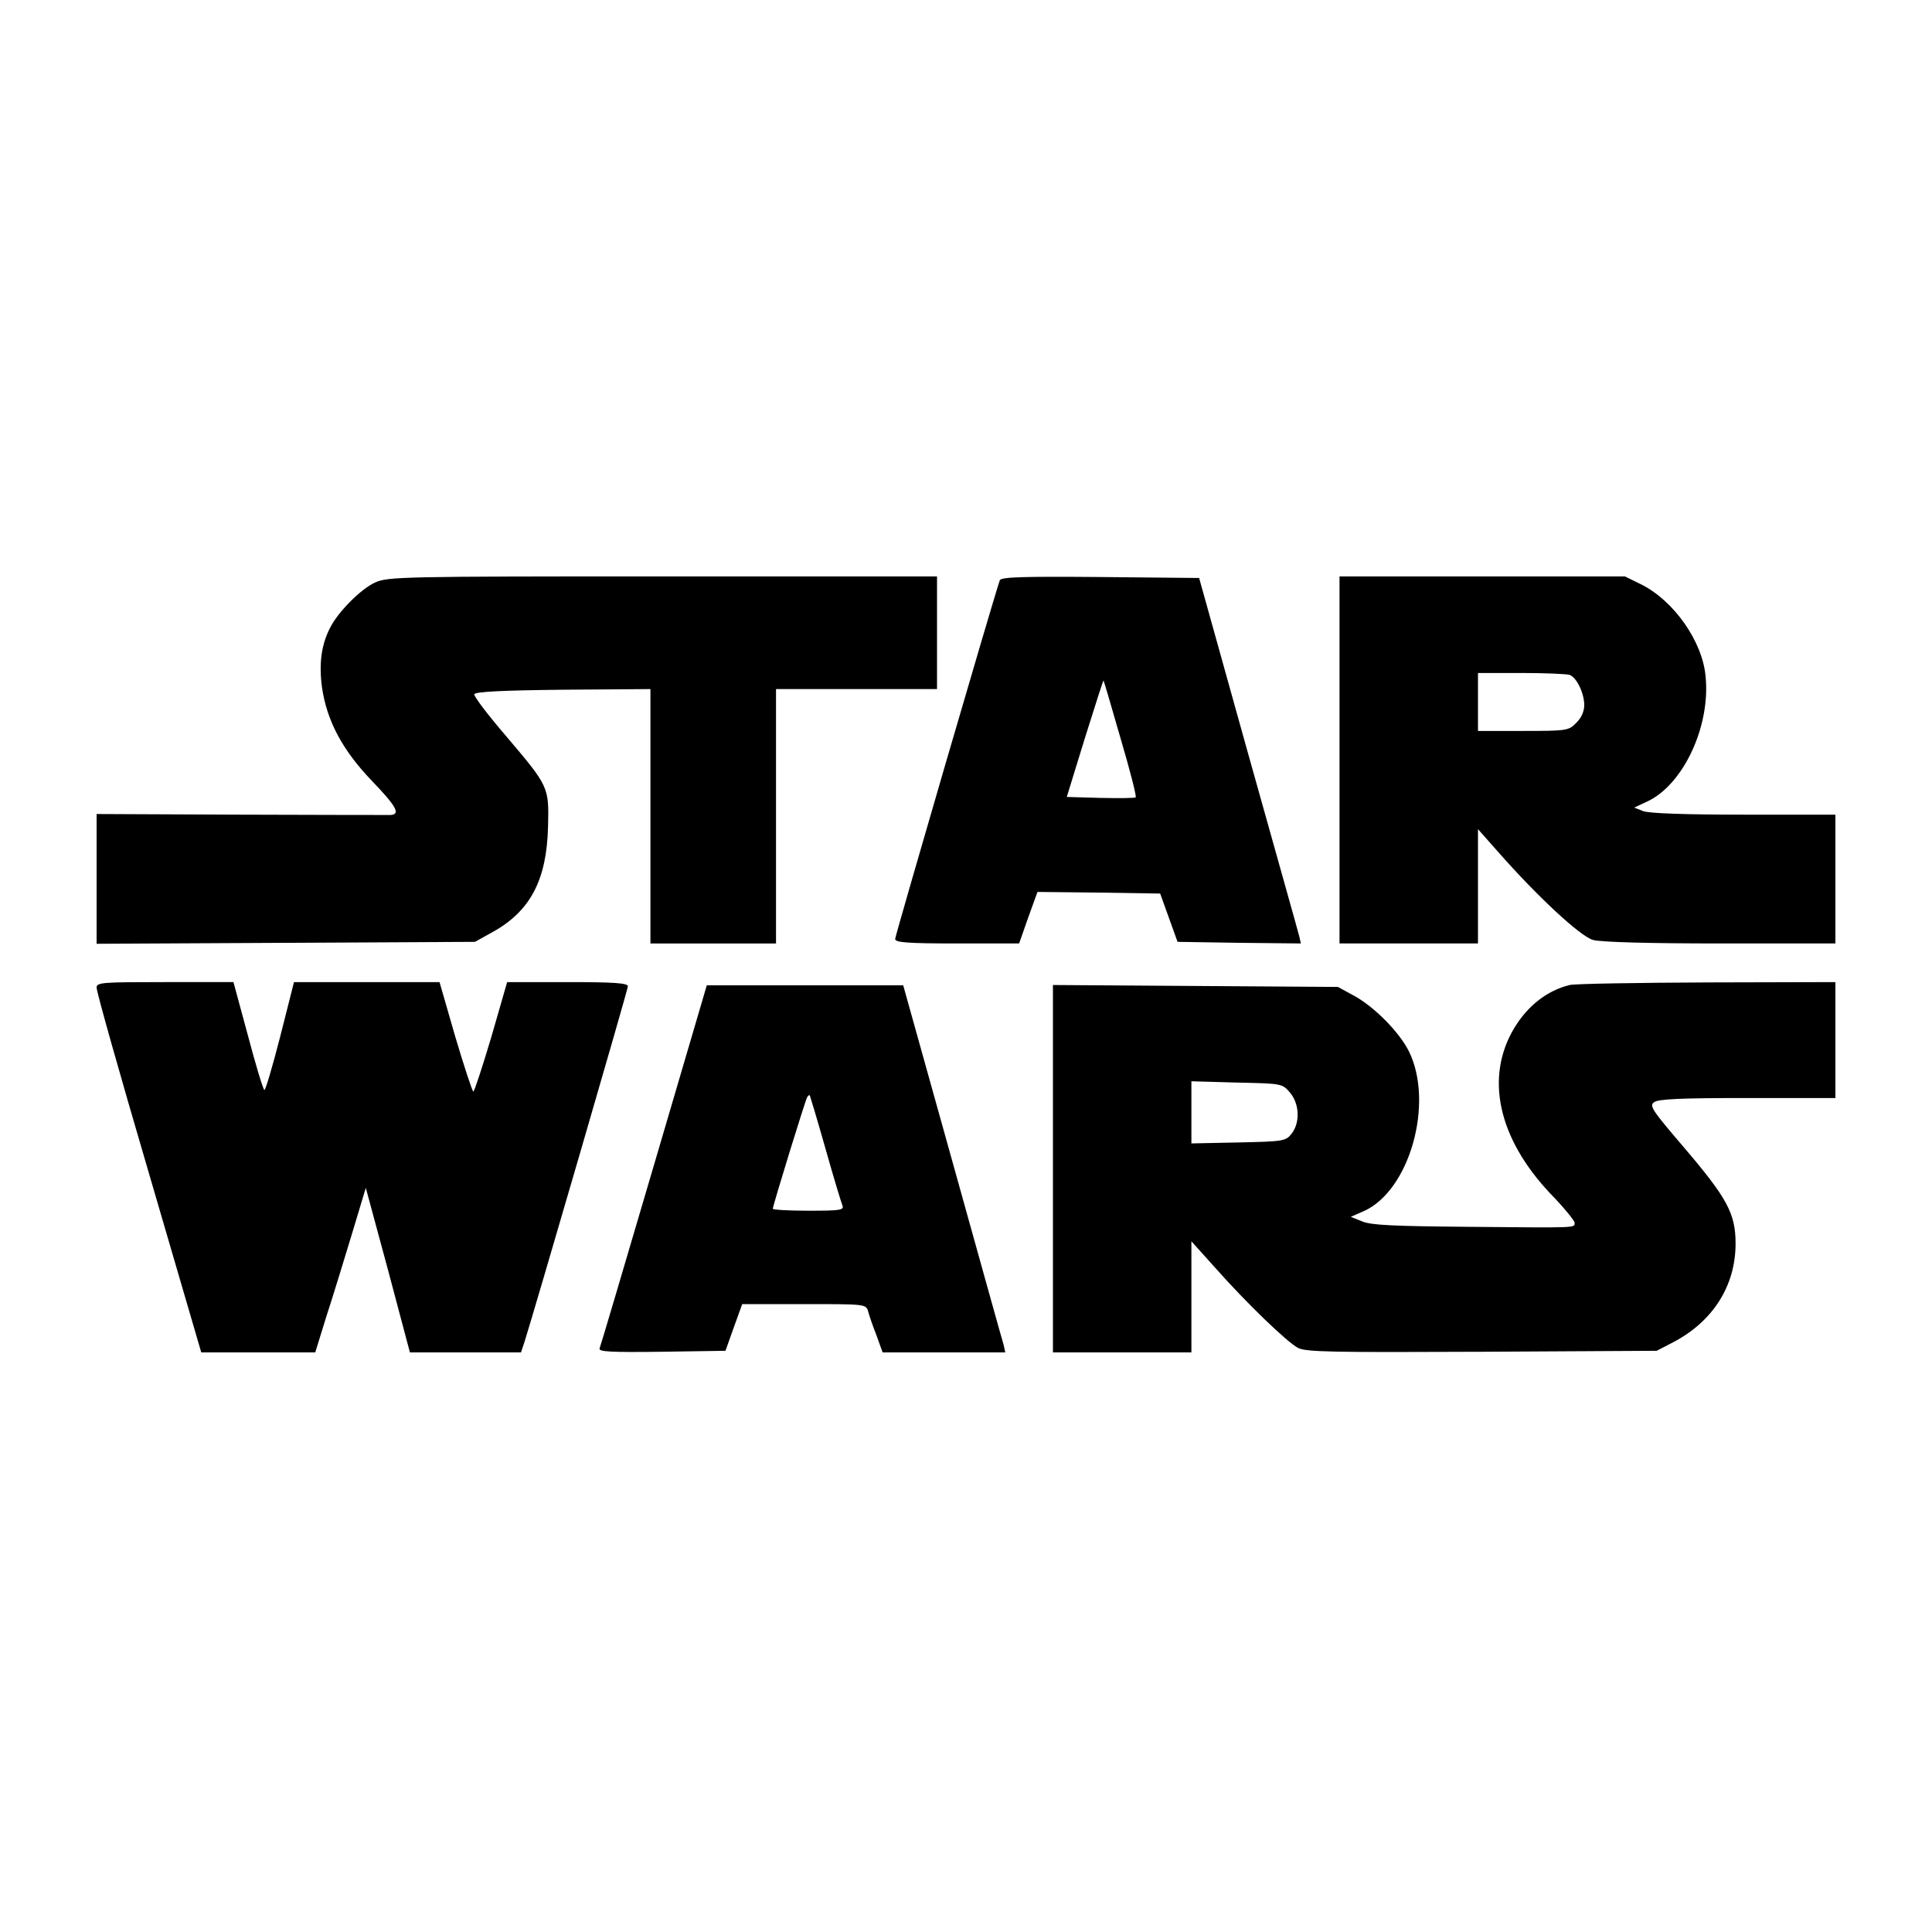
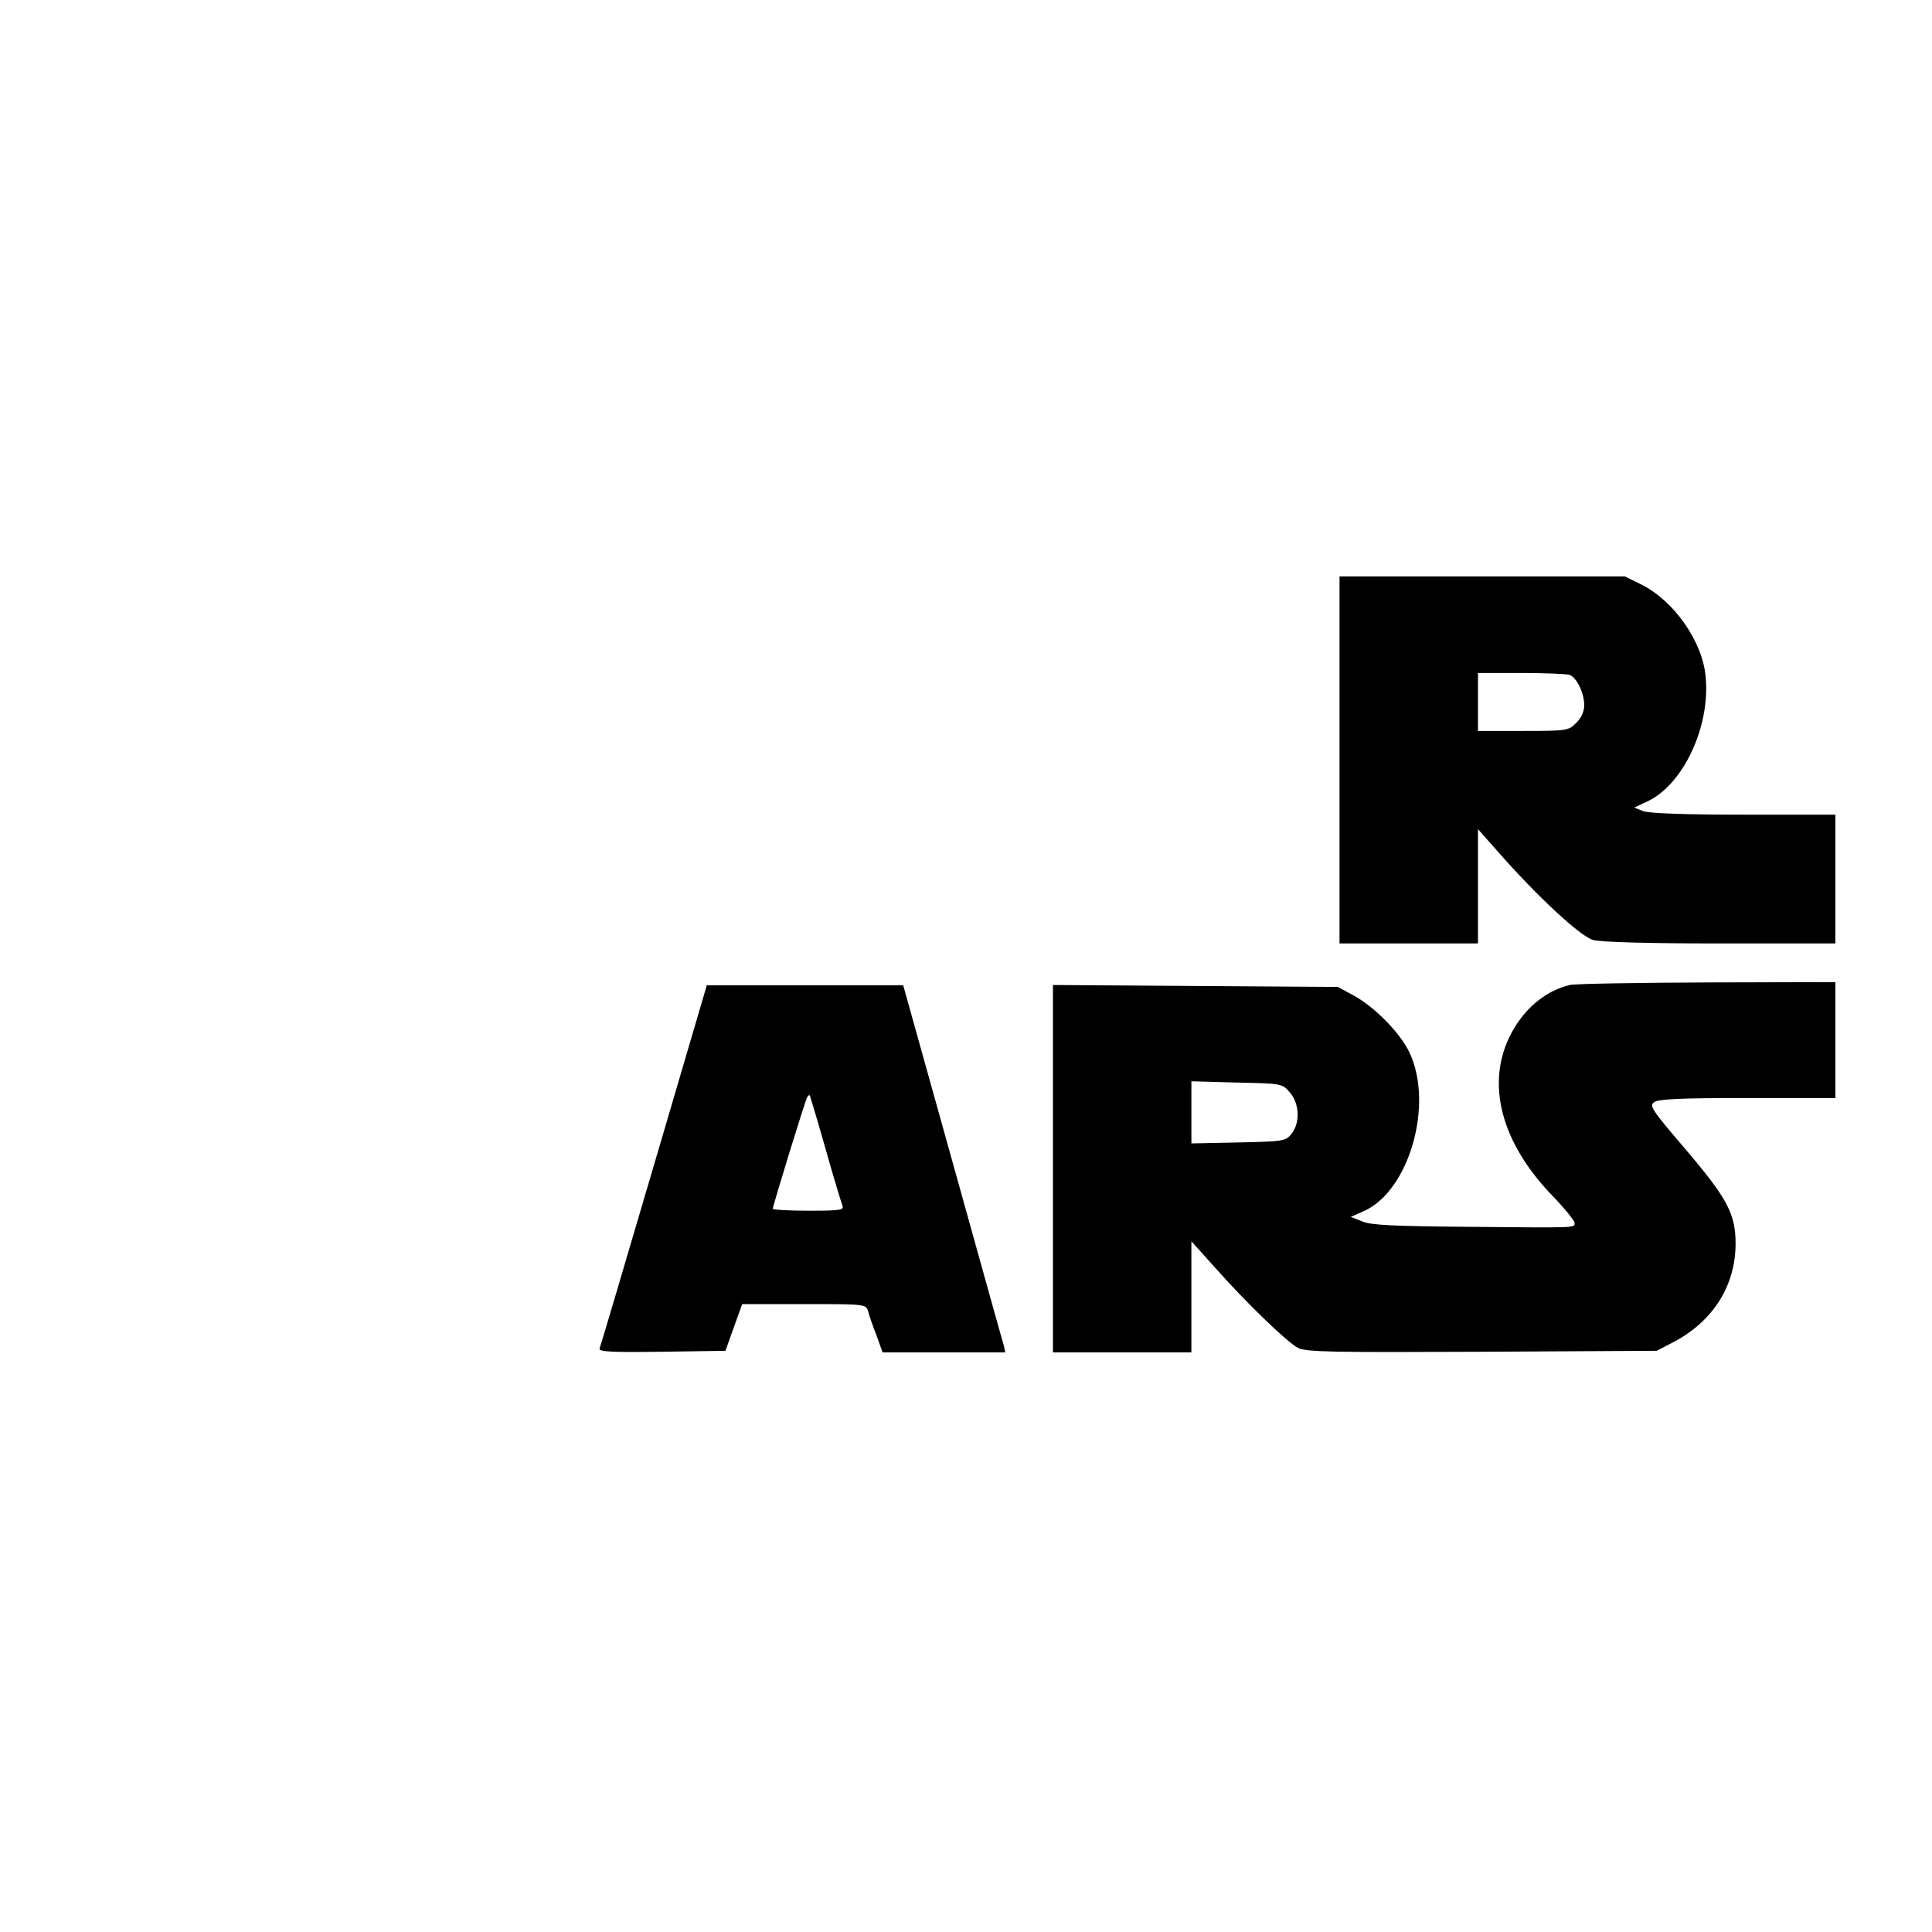
<svg xmlns="http://www.w3.org/2000/svg" version="1.0" width="600pt" height="600pt" viewBox="0 0 600 600" preserveAspectRatio="xMidYMid meet">
  <g transform="translate(0,600) scale(0.1,-0.1)" fill="#000000" stroke="none">
-     <path d="M1165 4191 c-43 -19 -114 -90 -139 -139 -28 -53 -36 -113 -26 -187 15 -103 63 -194 154 -289 77 -80 91 -105 59 -107 -10 0 -219 0 -465 1 l-448 2 0 -202 0 -201 588 3 587 3 54 30 c118 65 169 162 173 328 3 124 3 124 -132 283 -55 64 -99 122 -97 128 3 8 89 12 275 14 l272 2 0 -395 0 -395 195 0 195 0 0 395 0 395 250 0 250 0 0 175 0 175 -852 0 c-805 0 -855 -1 -893 -19z" />
-     <path d="M3105 4198 c-19 -54 -325 -1104 -325 -1114 0 -11 37 -14 193 -14 l192 0 28 80 29 80 190 -2 191 -3 27 -75 27 -75 192 -3 191 -2 -5 22 c-3 13 -75 268 -159 568 l-152 545 -308 3 c-240 2 -307 0 -311 -10z m375 -491 c29 -98 50 -180 47 -183 -2 -3 -51 -3 -109 -2 l-105 3 56 182 c31 99 57 180 58 180 1 -1 25 -82 53 -180z" />
    <path d="M4160 3640 l0 -570 215 0 215 0 0 177 0 178 62 -70 c123 -140 256 -263 295 -274 23 -7 177 -11 396 -11 l357 0 0 200 0 200 -284 0 c-182 0 -295 4 -313 11 l-28 11 43 20 c110 53 194 232 179 386 -9 109 -98 236 -200 287 l-51 25 -443 0 -443 0 0 -570z m715 264 c22 -9 45 -57 45 -94 0 -19 -9 -40 -25 -55 -23 -24 -29 -25 -165 -25 l-140 0 0 90 0 90 134 0 c74 0 142 -3 151 -6z" />
-     <path d="M300 2933 c-1 -10 72 -269 162 -575 l163 -558 177 0 177 0 35 113 c20 61 55 176 79 255 l43 143 69 -255 68 -256 173 0 172 0 11 33 c31 98 321 1094 321 1104 0 10 -43 13 -187 13 l-188 0 -49 -170 c-28 -94 -53 -170 -56 -170 -3 0 -28 76 -56 170 l-49 170 -226 0 -226 0 -43 -170 c-24 -93 -46 -168 -49 -165 -4 2 -27 78 -51 169 l-45 166 -212 0 c-196 0 -213 -1 -213 -17z" />
    <path d="M4875 2941 c-70 -17 -130 -64 -172 -133 -92 -153 -51 -342 111 -514 42 -43 76 -85 76 -91 0 -17 15 -16 -330 -13 -231 2 -303 5 -330 17 l-35 14 41 18 c142 64 218 335 140 495 -30 61 -111 143 -177 177 l-44 24 -442 3 -443 3 0 -571 0 -570 215 0 215 0 0 173 0 172 72 -80 c99 -112 225 -233 259 -251 25 -13 107 -14 572 -12 l542 3 54 28 c122 65 191 175 191 305 0 93 -26 141 -159 297 -100 117 -110 131 -94 142 12 10 86 13 290 13 l273 0 0 180 0 180 -397 -1 c-219 -1 -411 -4 -428 -8z m-869 -334 c30 -35 32 -94 5 -128 -18 -23 -26 -24 -165 -27 l-146 -3 0 96 0 97 141 -4 c140 -3 141 -3 165 -31z" />
    <path d="M2031 2382 c-90 -306 -166 -563 -169 -570 -3 -10 37 -12 193 -10 l198 3 26 73 26 72 192 0 c190 0 192 0 199 -22 3 -13 15 -47 26 -75 l19 -53 191 0 190 0 -5 23 c-4 12 -75 268 -159 569 l-153 548 -305 0 -305 0 -164 -558z m532 53 c25 -89 49 -168 53 -178 6 -15 -4 -17 -105 -17 -61 0 -111 3 -111 6 0 9 101 338 107 347 3 5 6 7 8 5 1 -2 23 -75 48 -163z" />
  </g>
</svg>